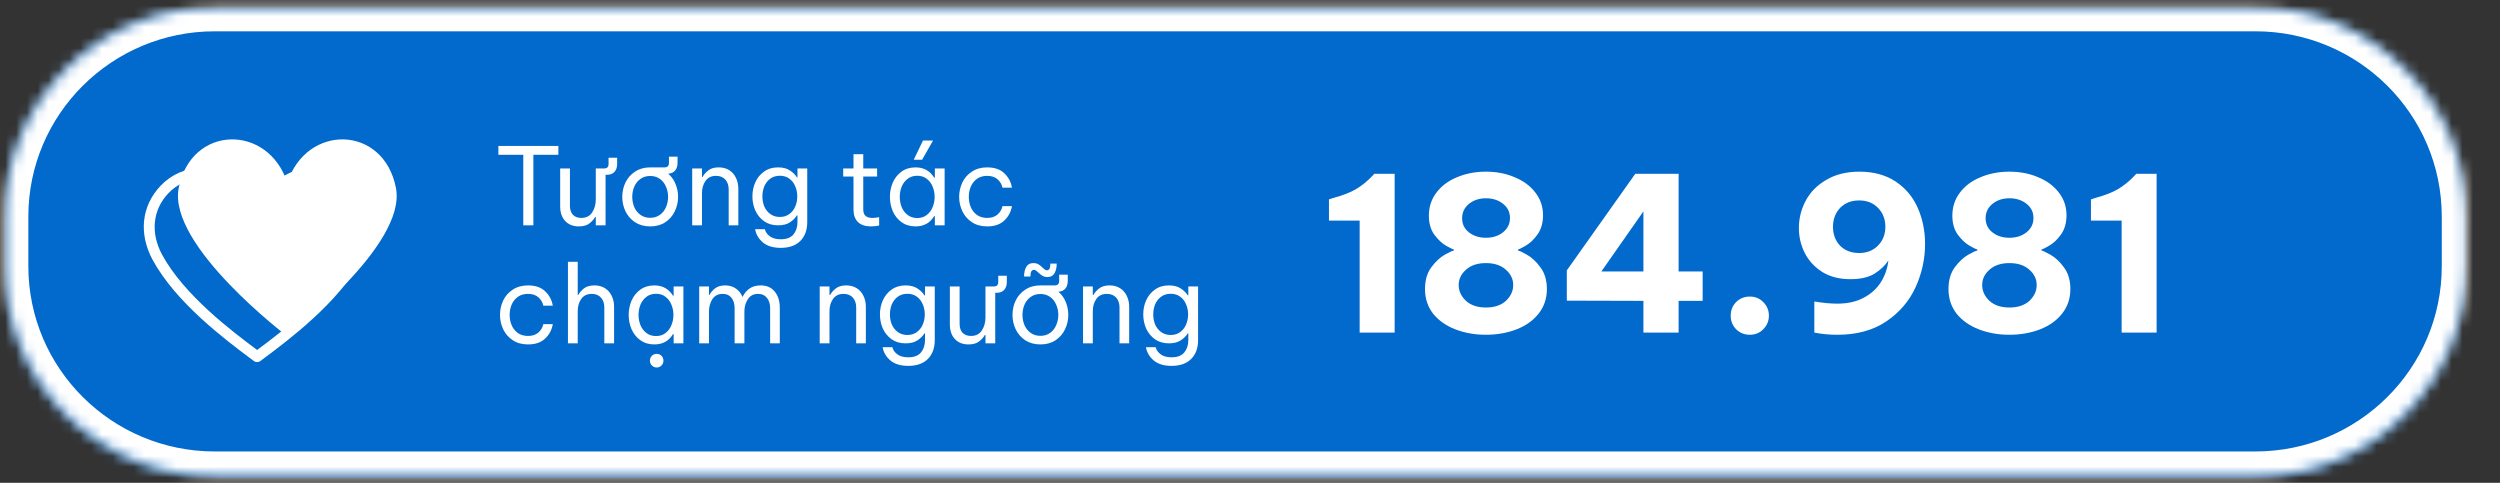
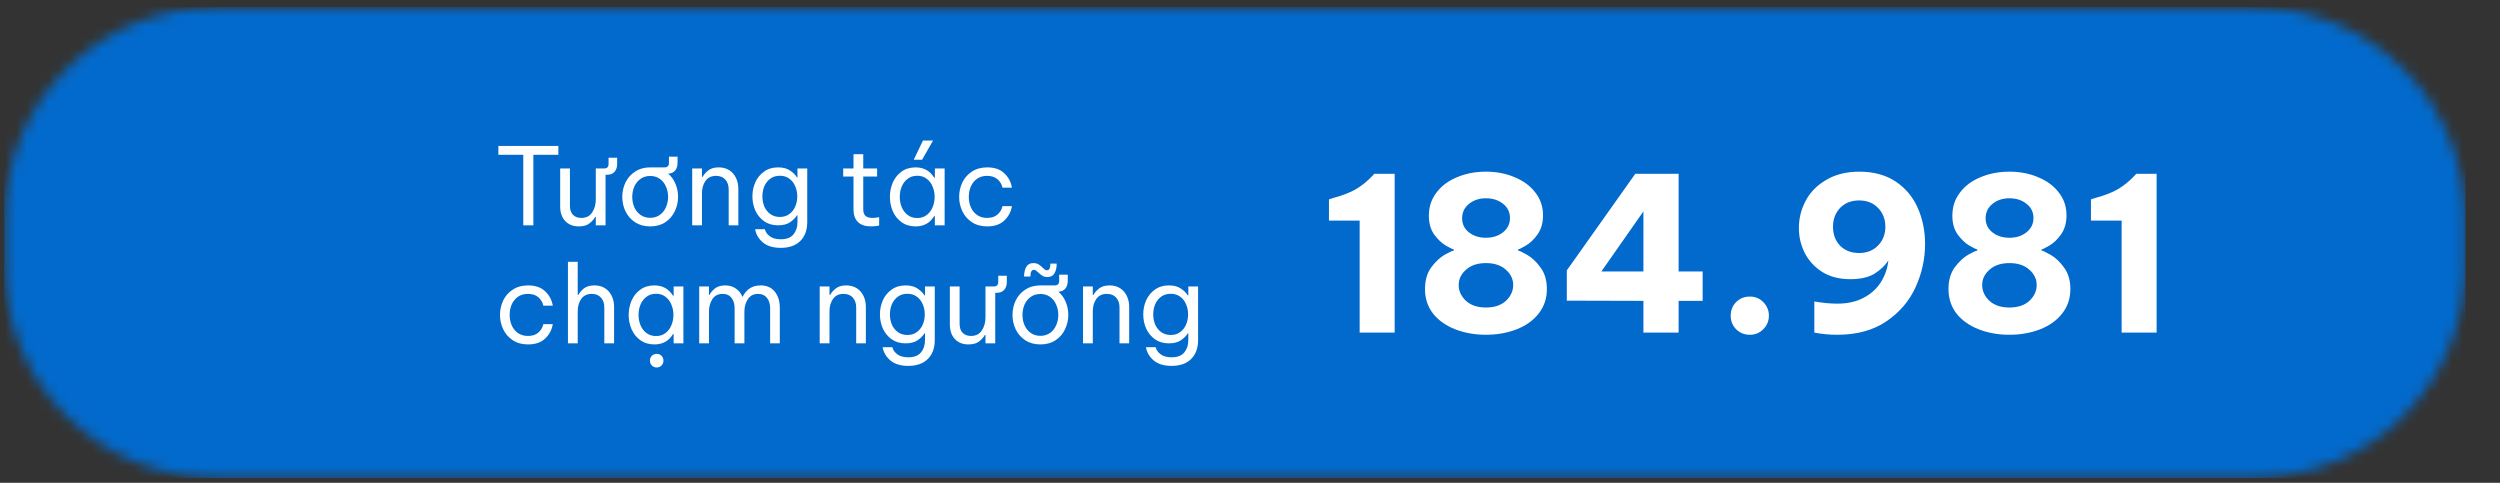
<svg xmlns="http://www.w3.org/2000/svg" width="233" height="45" viewBox="0 0 233 45" fill="none">
  <rect x="0" y="0" width="233" height="45" fill="#333333" stroke="none" />
  <mask id="mask0_2013_3" style="mask-type:luminance" maskUnits="userSpaceOnUse" x="0" y="0" width="231" height="45">
    <g clip-path="url(#clip0_2013_3)">
      <path d="M20.068 0.694H210.125C220.981 0.694 229.745 9.458 229.745 20.314V24.892C229.745 35.749 220.981 44.513 210.125 44.513H20.068C9.212 44.513 0.448 35.749 0.448 24.892V20.314C0.448 9.458 9.212 0.694 20.068 0.694Z" fill="white" />
    </g>
  </mask>
  <g mask="url(#mask0_2013_3)">
    <path d="M0.398 0.672H229.784V44.56H0.398V0.672Z" fill="#026ACC" />
  </g>
  <mask id="mask1_2013_3" style="mask-type:luminance" maskUnits="userSpaceOnUse" x="0" y="0" width="231" height="45">
    <g clip-path="url(#clip1_2013_3)">
-       <path d="M20.068 0.694H210.256C220.981 0.694 229.876 9.458 229.876 20.183V24.762C229.876 35.618 220.981 44.382 210.256 44.382H20.068C9.212 44.382 0.448 35.618 0.448 24.762V20.183C0.448 9.458 9.212 0.694 20.068 0.694Z" fill="white" />
-     </g>
+       </g>
  </mask>
  <g mask="url(#mask1_2013_3)">
    <path d="M20.02 0.673H210.195C221.032 0.673 229.817 9.409 229.817 20.186V24.808C229.817 35.585 221.032 44.321 210.195 44.321H20.02C9.183 44.321 0.398 35.585 0.398 24.808V20.186C0.398 9.409 9.183 0.673 20.02 0.673Z" stroke="white" stroke-width="4.488" />
  </g>
  <g clip-path="url(#clip2_2013_3)">
-     <path d="M23.964 33.748C23.858 33.748 23.751 33.715 23.661 33.647L23.276 33.358C21.037 31.684 16.377 28.2 14.215 24.202C12.906 21.756 13.189 19.181 14.972 17.308C15.993 16.241 17.349 15.655 18.791 15.655C18.792 15.655 18.794 15.655 18.794 15.655C20.236 15.656 21.59 16.242 22.605 17.308L23.965 18.731L25.321 17.308C26.337 16.242 27.692 15.656 29.133 15.655C29.134 15.655 29.135 15.655 29.136 15.655C30.579 15.655 31.934 16.241 32.954 17.307C34.739 19.181 35.022 21.756 33.713 24.2C31.557 28.196 26.897 31.68 24.657 33.354L24.265 33.647C24.177 33.715 24.07 33.748 23.964 33.748ZM18.791 16.66C17.626 16.66 16.527 17.137 15.699 18.002C14.231 19.543 14.007 21.683 15.1 23.724C17.156 27.528 21.697 30.922 23.878 32.554L23.964 32.618L24.056 32.549C26.237 30.918 30.777 27.524 32.827 23.724C33.92 21.683 33.696 19.543 32.227 18.001C31.4 17.137 30.302 16.66 29.136 16.66C29.135 16.66 29.134 16.66 29.134 16.66C27.969 16.661 26.873 17.137 26.049 18.002L24.33 19.805C24.235 19.905 24.103 19.961 23.966 19.961C23.829 19.961 23.697 19.905 23.602 19.806L21.878 18.002C21.054 17.137 19.959 16.661 18.794 16.66C18.793 16.66 18.792 16.66 18.791 16.66Z" fill="white" />
-   </g>
+     </g>
  <g clip-path="url(#clip3_2013_3)">
-     <path d="M36.904 17.523C35.755 11.614 28.555 11.515 26.779 17.039C25.004 11.515 17.804 11.614 16.655 17.523C15.613 22.883 26.779 31.341 26.779 31.341C26.779 31.341 37.946 22.883 36.904 17.523Z" fill="white" />
-   </g>
+     </g>
  <path d="M129.98 16.2V31H126.72V20.56H123.86V18.58L124.3 18.44C125.14 18.213 125.827 17.947 126.36 17.64C126.907 17.32 127.433 16.893 127.94 16.36L128.08 16.2H129.98ZM138.49 31.2C137.463 31.2 136.516 31.033 135.65 30.7C134.783 30.367 134.09 29.88 133.57 29.24C133.063 28.587 132.81 27.82 132.81 26.94C132.81 26.127 133.003 25.453 133.39 24.92C133.79 24.387 134.21 23.993 134.65 23.74C135.103 23.487 135.383 23.36 135.49 23.36V23.24C135.41 23.24 135.17 23.127 134.77 22.9C134.383 22.673 134.016 22.327 133.67 21.86C133.336 21.393 133.17 20.807 133.17 20.1C133.17 19.287 133.403 18.573 133.87 17.96C134.336 17.333 134.976 16.853 135.79 16.52C136.603 16.173 137.503 16 138.49 16C139.476 16 140.37 16.173 141.17 16.52C141.983 16.853 142.623 17.327 143.09 17.94C143.57 18.553 143.81 19.26 143.81 20.06C143.81 20.78 143.636 21.38 143.29 21.86C142.956 22.327 142.59 22.673 142.19 22.9C141.803 23.127 141.57 23.24 141.49 23.24V23.36C141.596 23.36 141.87 23.487 142.31 23.74C142.763 23.993 143.183 24.387 143.57 24.92C143.97 25.453 144.17 26.127 144.17 26.94C144.17 27.82 143.91 28.587 143.39 29.24C142.883 29.88 142.196 30.367 141.33 30.7C140.463 31.033 139.516 31.2 138.49 31.2ZM138.49 22.16C139.116 22.16 139.643 21.993 140.07 21.66C140.51 21.313 140.73 20.867 140.73 20.32C140.73 19.773 140.516 19.333 140.09 19C139.663 18.653 139.13 18.48 138.49 18.48C137.863 18.48 137.336 18.653 136.91 19C136.483 19.347 136.27 19.793 136.27 20.34C136.27 20.887 136.483 21.327 136.91 21.66C137.336 21.993 137.863 22.16 138.49 22.16ZM138.49 28.66C139.276 28.66 139.896 28.453 140.35 28.04C140.803 27.613 141.03 27.12 141.03 26.56C141.03 26.013 140.803 25.54 140.35 25.14C139.896 24.727 139.276 24.52 138.49 24.52C137.703 24.52 137.083 24.727 136.63 25.14C136.176 25.54 135.95 26.013 135.95 26.56C135.95 27.12 136.176 27.613 136.63 28.04C137.083 28.453 137.703 28.66 138.49 28.66ZM156.447 25.3H158.687V28.04H156.447V31H153.167V28.04L146.027 28.02V25.2L152.407 16.2H156.447V25.3ZM153.167 19.7L149.247 25.3H153.167V19.7ZM163.081 31.2C162.574 31.2 162.147 31.027 161.801 30.68C161.467 30.333 161.301 29.913 161.301 29.42C161.301 28.927 161.467 28.507 161.801 28.16C162.147 27.813 162.574 27.64 163.081 27.64C163.587 27.64 164.007 27.813 164.341 28.16C164.687 28.507 164.861 28.927 164.861 29.42C164.861 29.913 164.687 30.333 164.341 30.68C164.007 31.027 163.587 31.2 163.081 31.2ZM173.296 16C174.629 16 175.756 16.307 176.676 16.92C177.596 17.533 178.283 18.353 178.736 19.38C179.189 20.407 179.416 21.527 179.416 22.74C179.416 24.127 179.123 25.467 178.536 26.76C177.949 28.053 177.036 29.12 175.796 29.96C174.569 30.787 173.049 31.2 171.236 31.2C170.503 31.2 169.789 31.133 169.096 31V28.1C169.896 28.233 170.609 28.3 171.236 28.3C172.183 28.3 172.996 28.12 173.676 27.76C174.369 27.4 174.909 26.913 175.296 26.3C175.683 25.687 175.916 25.013 175.996 24.28C175.703 24.733 175.276 25.14 174.716 25.5C174.156 25.847 173.403 26.02 172.456 26.02C171.443 26.02 170.576 25.8 169.856 25.36C169.136 24.907 168.589 24.32 168.216 23.6C167.843 22.867 167.656 22.087 167.656 21.26C167.656 20.353 167.869 19.5 168.296 18.7C168.723 17.9 169.363 17.253 170.216 16.76C171.069 16.253 172.096 16 173.296 16ZM173.276 23.58C173.996 23.58 174.583 23.347 175.036 22.88C175.489 22.413 175.716 21.833 175.716 21.14C175.716 20.433 175.489 19.847 175.036 19.38C174.583 18.913 173.996 18.68 173.276 18.68C172.543 18.68 171.949 18.913 171.496 19.38C171.056 19.847 170.836 20.433 170.836 21.14C170.836 21.847 171.056 22.433 171.496 22.9C171.949 23.353 172.543 23.58 173.276 23.58ZM187.279 31.2C186.252 31.2 185.305 31.033 184.439 30.7C183.572 30.367 182.879 29.88 182.359 29.24C181.852 28.587 181.599 27.82 181.599 26.94C181.599 26.127 181.792 25.453 182.179 24.92C182.579 24.387 182.999 23.993 183.439 23.74C183.892 23.487 184.172 23.36 184.279 23.36V23.24C184.199 23.24 183.959 23.127 183.559 22.9C183.172 22.673 182.805 22.327 182.459 21.86C182.125 21.393 181.959 20.807 181.959 20.1C181.959 19.287 182.192 18.573 182.659 17.96C183.125 17.333 183.765 16.853 184.579 16.52C185.392 16.173 186.292 16 187.279 16C188.265 16 189.159 16.173 189.959 16.52C190.772 16.853 191.412 17.327 191.879 17.94C192.359 18.553 192.599 19.26 192.599 20.06C192.599 20.78 192.425 21.38 192.079 21.86C191.745 22.327 191.379 22.673 190.979 22.9C190.592 23.127 190.359 23.24 190.279 23.24V23.36C190.385 23.36 190.659 23.487 191.099 23.74C191.552 23.993 191.972 24.387 192.359 24.92C192.759 25.453 192.959 26.127 192.959 26.94C192.959 27.82 192.699 28.587 192.179 29.24C191.672 29.88 190.985 30.367 190.119 30.7C189.252 31.033 188.305 31.2 187.279 31.2ZM187.279 22.16C187.905 22.16 188.432 21.993 188.859 21.66C189.299 21.313 189.519 20.867 189.519 20.32C189.519 19.773 189.305 19.333 188.879 19C188.452 18.653 187.919 18.48 187.279 18.48C186.652 18.48 186.125 18.653 185.699 19C185.272 19.347 185.059 19.793 185.059 20.34C185.059 20.887 185.272 21.327 185.699 21.66C186.125 21.993 186.652 22.16 187.279 22.16ZM187.279 28.66C188.065 28.66 188.685 28.453 189.139 28.04C189.592 27.613 189.819 27.12 189.819 26.56C189.819 26.013 189.592 25.54 189.139 25.14C188.685 24.727 188.065 24.52 187.279 24.52C186.492 24.52 185.872 24.727 185.419 25.14C184.965 25.54 184.739 26.013 184.739 26.56C184.739 27.12 184.965 27.613 185.419 28.04C185.872 28.453 186.492 28.66 187.279 28.66ZM200.996 16.2V31H197.736V20.56H194.876V18.58L195.316 18.44C196.156 18.213 196.842 17.947 197.376 17.64C197.922 17.32 198.449 16.893 198.956 16.36L199.096 16.2H200.996Z" fill="white" />
  <path d="M52.04 13.6V14.43H49.71V21H48.77V14.43H46.45V13.6H52.04ZM56.718 14.7H57.518V15.28C57.518 15.593 57.435 15.84 57.268 16.02C57.108 16.2 56.871 16.29 56.558 16.29H56.438V21H55.528V20.22H55.468C55.355 20.433 55.178 20.633 54.938 20.82C54.705 21.007 54.371 21.1 53.938 21.1C53.411 21.1 52.991 20.933 52.678 20.6C52.365 20.267 52.208 19.81 52.208 19.23V15.7H53.118V19.19C53.118 19.543 53.211 19.82 53.398 20.02C53.591 20.213 53.851 20.31 54.178 20.31C54.631 20.31 54.968 20.14 55.188 19.8C55.415 19.46 55.528 19.053 55.528 18.58V15.7H56.308C56.581 15.7 56.718 15.56 56.718 15.28V14.7ZM62.276 16.19C62.577 16.443 62.803 16.76 62.956 17.14C63.117 17.52 63.197 17.923 63.197 18.35C63.197 18.83 63.093 19.28 62.886 19.7C62.687 20.12 62.39 20.46 61.996 20.72C61.61 20.973 61.143 21.1 60.596 21.1C60.056 21.1 59.59 20.973 59.197 20.72C58.803 20.46 58.503 20.12 58.297 19.7C58.096 19.28 57.996 18.83 57.996 18.35C57.996 17.87 58.096 17.42 58.297 17C58.503 16.58 58.803 16.243 59.197 15.99C59.59 15.73 60.056 15.6 60.596 15.6H61.937C62.21 15.6 62.346 15.46 62.346 15.18V14.6H63.147V15.18C63.147 15.473 63.073 15.71 62.926 15.89C62.78 16.07 62.563 16.17 62.276 16.19ZM60.596 20.3C60.943 20.3 61.243 20.21 61.496 20.03C61.75 19.85 61.94 19.61 62.066 19.31C62.2 19.01 62.267 18.69 62.267 18.35C62.267 18.01 62.2 17.69 62.066 17.39C61.94 17.09 61.75 16.85 61.496 16.67C61.243 16.49 60.943 16.4 60.596 16.4C60.25 16.4 59.95 16.49 59.697 16.67C59.443 16.85 59.25 17.09 59.117 17.39C58.99 17.69 58.926 18.01 58.926 18.35C58.926 18.69 58.99 19.01 59.117 19.31C59.25 19.61 59.443 19.85 59.697 20.03C59.95 20.21 60.25 20.3 60.596 20.3ZM64.513 21V15.7H65.423V16.49H65.483C65.596 16.277 65.769 16.077 66.003 15.89C66.243 15.697 66.569 15.6 66.983 15.6C67.363 15.6 67.689 15.687 67.963 15.86C68.236 16.033 68.446 16.273 68.593 16.58C68.739 16.88 68.813 17.22 68.813 17.6V21H67.913V17.66C67.913 17.28 67.809 16.973 67.603 16.74C67.396 16.507 67.106 16.39 66.733 16.39C66.299 16.39 65.973 16.547 65.753 16.86C65.533 17.173 65.423 17.557 65.423 18.01V21H64.513ZM72.765 23.1C72.052 23.1 71.495 22.93 71.095 22.59C70.702 22.257 70.462 21.847 70.375 21.36H71.285C71.345 21.62 71.499 21.84 71.745 22.02C71.992 22.207 72.332 22.3 72.765 22.3C73.312 22.3 73.709 22.147 73.955 21.84C74.202 21.54 74.325 21.16 74.325 20.7V20.07H74.275C74.129 20.31 73.912 20.527 73.625 20.72C73.345 20.907 72.975 21 72.515 21C72.009 21 71.575 20.873 71.215 20.62C70.855 20.36 70.582 20.027 70.395 19.62C70.215 19.207 70.125 18.767 70.125 18.3C70.125 17.833 70.215 17.397 70.395 16.99C70.582 16.577 70.855 16.243 71.215 15.99C71.575 15.73 72.009 15.6 72.515 15.6C72.975 15.6 73.345 15.697 73.625 15.89C73.912 16.077 74.129 16.29 74.275 16.53H74.325V15.7H75.235V20.69C75.235 21.443 75.019 22.033 74.585 22.46C74.159 22.887 73.552 23.1 72.765 23.1ZM72.685 20.22C73.032 20.22 73.325 20.13 73.565 19.95C73.812 19.77 73.995 19.537 74.115 19.25C74.242 18.957 74.305 18.64 74.305 18.3C74.305 17.967 74.242 17.653 74.115 17.36C73.995 17.067 73.812 16.83 73.565 16.65C73.325 16.47 73.032 16.38 72.685 16.38C72.339 16.38 72.042 16.47 71.795 16.65C71.549 16.83 71.362 17.067 71.235 17.36C71.115 17.653 71.055 17.967 71.055 18.3C71.055 18.64 71.115 18.957 71.235 19.25C71.362 19.537 71.549 19.77 71.795 19.95C72.042 20.13 72.339 20.22 72.685 20.22ZM81.316 20.31C81.503 20.31 81.71 20.287 81.936 20.24V21.02C81.683 21.073 81.426 21.1 81.166 21.1C80.64 21.1 80.236 20.963 79.956 20.69C79.683 20.417 79.546 20.03 79.546 19.53V16.45H78.586V15.7H79.546V14.37H80.456V15.7H81.746V16.45H80.456V19.53C80.456 19.797 80.526 19.993 80.666 20.12C80.813 20.247 81.03 20.31 81.316 20.31ZM86.959 13.1L85.939 14.89H85.159L86.019 13.1H86.959ZM85.339 15.6C86.092 15.6 86.669 15.92 87.069 16.56H87.129V15.7H88.039V21H87.129V20.14H87.069C86.682 20.78 86.106 21.1 85.339 21.1C84.826 21.1 84.389 20.97 84.029 20.71C83.669 20.45 83.396 20.11 83.209 19.69C83.029 19.27 82.939 18.823 82.939 18.35C82.939 17.877 83.029 17.43 83.209 17.01C83.396 16.59 83.669 16.25 84.029 15.99C84.389 15.73 84.826 15.6 85.339 15.6ZM85.489 16.38C85.142 16.38 84.846 16.473 84.599 16.66C84.352 16.847 84.166 17.09 84.039 17.39C83.919 17.69 83.859 18.01 83.859 18.35C83.859 18.69 83.919 19.01 84.039 19.31C84.166 19.61 84.352 19.853 84.599 20.04C84.846 20.227 85.142 20.32 85.489 20.32C85.836 20.32 86.129 20.227 86.369 20.04C86.616 19.853 86.799 19.61 86.919 19.31C87.046 19.01 87.109 18.69 87.109 18.35C87.109 18.01 87.046 17.69 86.919 17.39C86.799 17.09 86.616 16.847 86.369 16.66C86.129 16.473 85.836 16.38 85.489 16.38ZM92.003 21.1C91.45 21.1 90.976 20.97 90.583 20.71C90.19 20.45 89.893 20.11 89.693 19.69C89.493 19.27 89.393 18.823 89.393 18.35C89.393 17.883 89.49 17.44 89.683 17.02C89.883 16.6 90.18 16.26 90.573 16C90.973 15.733 91.45 15.6 92.003 15.6C92.69 15.6 93.223 15.783 93.603 16.15C93.99 16.517 94.226 16.963 94.313 17.49H93.433C93.366 17.183 93.213 16.923 92.973 16.71C92.733 16.497 92.41 16.39 92.003 16.39C91.636 16.39 91.323 16.48 91.063 16.66C90.81 16.84 90.616 17.08 90.483 17.38C90.356 17.68 90.293 18.003 90.293 18.35C90.293 18.697 90.356 19.02 90.483 19.32C90.616 19.62 90.81 19.86 91.063 20.04C91.323 20.22 91.636 20.31 92.003 20.31C92.41 20.31 92.733 20.203 92.973 19.99C93.213 19.777 93.366 19.517 93.433 19.21H94.313C94.226 19.737 93.99 20.183 93.603 20.55C93.223 20.917 92.69 21.1 92.003 21.1ZM49.21 32.1C48.657 32.1 48.183 31.97 47.79 31.71C47.397 31.45 47.1 31.11 46.9 30.69C46.7 30.27 46.6 29.823 46.6 29.35C46.6 28.883 46.697 28.44 46.89 28.02C47.09 27.6 47.387 27.26 47.78 27C48.18 26.733 48.657 26.6 49.21 26.6C49.897 26.6 50.43 26.783 50.81 27.15C51.197 27.517 51.433 27.963 51.52 28.49H50.64C50.573 28.183 50.42 27.923 50.18 27.71C49.94 27.497 49.617 27.39 49.21 27.39C48.843 27.39 48.53 27.48 48.27 27.66C48.017 27.84 47.823 28.08 47.69 28.38C47.563 28.68 47.5 29.003 47.5 29.35C47.5 29.697 47.563 30.02 47.69 30.32C47.823 30.62 48.017 30.86 48.27 31.04C48.53 31.22 48.843 31.31 49.21 31.31C49.617 31.31 49.94 31.203 50.18 30.99C50.42 30.777 50.573 30.517 50.64 30.21H51.52C51.433 30.737 51.197 31.183 50.81 31.55C50.43 31.917 49.897 32.1 49.21 32.1ZM52.933 32V24.4H53.843V27.49H53.893C54.013 27.27 54.19 27.067 54.423 26.88C54.663 26.693 54.99 26.6 55.403 26.6C55.783 26.6 56.11 26.687 56.383 26.86C56.656 27.033 56.866 27.273 57.013 27.58C57.16 27.88 57.233 28.22 57.233 28.6V32H56.323V28.66C56.323 28.28 56.22 27.973 56.013 27.74C55.806 27.507 55.52 27.39 55.153 27.39C54.72 27.39 54.393 27.547 54.173 27.86C53.953 28.173 53.843 28.557 53.843 29.01V32H52.933ZM60.993 26.6C61.747 26.6 62.323 26.92 62.723 27.56H62.783V26.7H63.693V32H62.783V31.14H62.723C62.337 31.78 61.76 32.1 60.993 32.1C60.48 32.1 60.043 31.97 59.683 31.71C59.323 31.45 59.05 31.11 58.863 30.69C58.683 30.27 58.593 29.823 58.593 29.35C58.593 28.877 58.683 28.43 58.863 28.01C59.05 27.59 59.323 27.25 59.683 26.99C60.043 26.73 60.48 26.6 60.993 26.6ZM61.143 27.38C60.797 27.38 60.5 27.473 60.253 27.66C60.007 27.847 59.82 28.09 59.693 28.39C59.573 28.69 59.513 29.01 59.513 29.35C59.513 29.69 59.573 30.01 59.693 30.31C59.82 30.61 60.007 30.853 60.253 31.04C60.5 31.227 60.797 31.32 61.143 31.32C61.49 31.32 61.783 31.227 62.023 31.04C62.27 30.853 62.453 30.61 62.573 30.31C62.7 30.01 62.763 29.69 62.763 29.35C62.763 29.01 62.7 28.69 62.573 28.39C62.453 28.09 62.27 27.847 62.023 27.66C61.783 27.473 61.49 27.38 61.143 27.38ZM61.203 34.25C61.023 34.25 60.873 34.187 60.753 34.06C60.633 33.94 60.573 33.79 60.573 33.61C60.573 33.437 60.633 33.287 60.753 33.16C60.873 33.04 61.023 32.98 61.203 32.98C61.383 32.98 61.533 33.04 61.653 33.16C61.773 33.287 61.833 33.437 61.833 33.61C61.833 33.79 61.773 33.94 61.653 34.06C61.533 34.187 61.383 34.25 61.203 34.25ZM70.897 26.6C71.457 26.6 71.894 26.793 72.207 27.18C72.52 27.56 72.677 28.063 72.677 28.69V32H71.777V28.74C71.777 28.327 71.677 28 71.477 27.76C71.284 27.513 71.01 27.39 70.657 27.39C70.23 27.39 69.91 27.557 69.697 27.89C69.484 28.217 69.377 28.6 69.377 29.04V32H68.467V28.74C68.467 28.327 68.37 28 68.177 27.76C67.99 27.513 67.717 27.39 67.357 27.39C66.924 27.39 66.6 27.557 66.387 27.89C66.18 28.223 66.077 28.607 66.077 29.04V32H65.167V26.7H66.077V27.49H66.117C66.237 27.263 66.41 27.06 66.637 26.88C66.87 26.693 67.187 26.6 67.587 26.6C67.974 26.6 68.304 26.697 68.577 26.89C68.857 27.077 69.064 27.337 69.197 27.67H69.207C69.367 27.343 69.584 27.083 69.857 26.89C70.137 26.697 70.484 26.6 70.897 26.6ZM76.397 32V26.7H77.308V27.49H77.368C77.481 27.277 77.654 27.077 77.888 26.89C78.127 26.697 78.454 26.6 78.868 26.6C79.248 26.6 79.574 26.687 79.847 26.86C80.121 27.033 80.331 27.273 80.478 27.58C80.624 27.88 80.698 28.22 80.698 28.6V32H79.797V28.66C79.797 28.28 79.694 27.973 79.487 27.74C79.281 27.507 78.991 27.39 78.618 27.39C78.184 27.39 77.858 27.547 77.638 27.86C77.418 28.173 77.308 28.557 77.308 29.01V32H76.397ZM84.65 34.1C83.937 34.1 83.38 33.93 82.98 33.59C82.587 33.257 82.347 32.847 82.26 32.36H83.17C83.23 32.62 83.383 32.84 83.63 33.02C83.877 33.207 84.217 33.3 84.65 33.3C85.197 33.3 85.594 33.147 85.84 32.84C86.087 32.54 86.21 32.16 86.21 31.7V31.07H86.16C86.013 31.31 85.797 31.527 85.51 31.72C85.23 31.907 84.86 32 84.4 32C83.894 32 83.46 31.873 83.1 31.62C82.74 31.36 82.467 31.027 82.28 30.62C82.1 30.207 82.01 29.767 82.01 29.3C82.01 28.833 82.1 28.397 82.28 27.99C82.467 27.577 82.74 27.243 83.1 26.99C83.46 26.73 83.894 26.6 84.4 26.6C84.86 26.6 85.23 26.697 85.51 26.89C85.797 27.077 86.013 27.29 86.16 27.53H86.21V26.7H87.12V31.69C87.12 32.443 86.903 33.033 86.47 33.46C86.043 33.887 85.437 34.1 84.65 34.1ZM84.57 31.22C84.917 31.22 85.21 31.13 85.45 30.95C85.697 30.77 85.88 30.537 86 30.25C86.127 29.957 86.19 29.64 86.19 29.3C86.19 28.967 86.127 28.653 86 28.36C85.88 28.067 85.697 27.83 85.45 27.65C85.21 27.47 84.917 27.38 84.57 27.38C84.224 27.38 83.927 27.47 83.68 27.65C83.433 27.83 83.247 28.067 83.12 28.36C83 28.653 82.94 28.967 82.94 29.3C82.94 29.64 83 29.957 83.12 30.25C83.247 30.537 83.433 30.77 83.68 30.95C83.927 31.13 84.224 31.22 84.57 31.22ZM93.036 25.7H93.836V26.28C93.836 26.593 93.753 26.84 93.586 27.02C93.426 27.2 93.19 27.29 92.876 27.29H92.756V32H91.846V31.22H91.786C91.673 31.433 91.496 31.633 91.256 31.82C91.023 32.007 90.69 32.1 90.256 32.1C89.73 32.1 89.31 31.933 88.996 31.6C88.683 31.267 88.526 30.81 88.526 30.23V26.7H89.436V30.19C89.436 30.543 89.53 30.82 89.716 31.02C89.91 31.213 90.17 31.31 90.496 31.31C90.95 31.31 91.286 31.14 91.506 30.8C91.733 30.46 91.846 30.053 91.846 29.58V26.7H92.626C92.9 26.7 93.036 26.56 93.036 26.28V25.7ZM96.355 25.15C96.141 25.15 96.035 25.357 96.035 25.77H95.445C95.445 25.41 95.511 25.113 95.645 24.88C95.778 24.64 95.998 24.52 96.305 24.52C96.498 24.52 96.655 24.557 96.775 24.63C96.901 24.703 97.031 24.807 97.165 24.94C97.178 24.953 97.215 24.987 97.275 25.04C97.335 25.093 97.388 25.133 97.435 25.16C97.488 25.18 97.538 25.19 97.585 25.19C97.791 25.19 97.895 24.983 97.895 24.57H98.485C98.485 24.923 98.418 25.22 98.285 25.46C98.151 25.7 97.931 25.82 97.625 25.82C97.445 25.82 97.291 25.783 97.165 25.71C97.045 25.637 96.915 25.533 96.775 25.4C96.681 25.313 96.605 25.25 96.545 25.21C96.492 25.17 96.428 25.15 96.355 25.15ZM98.645 27.19C98.945 27.443 99.171 27.76 99.325 28.14C99.485 28.52 99.565 28.923 99.565 29.35C99.565 29.83 99.462 30.28 99.255 30.7C99.055 31.12 98.758 31.46 98.365 31.72C97.978 31.973 97.511 32.1 96.965 32.1C96.425 32.1 95.958 31.973 95.565 31.72C95.171 31.46 94.871 31.12 94.665 30.7C94.465 30.28 94.365 29.83 94.365 29.35C94.365 28.87 94.465 28.42 94.665 28C94.871 27.58 95.171 27.243 95.565 26.99C95.958 26.73 96.425 26.6 96.965 26.6H98.305C98.578 26.6 98.715 26.46 98.715 26.18V25.6H99.515V26.18C99.515 26.473 99.442 26.71 99.295 26.89C99.148 27.07 98.931 27.17 98.645 27.19ZM96.965 31.3C97.311 31.3 97.612 31.21 97.865 31.03C98.118 30.85 98.308 30.61 98.435 30.31C98.568 30.01 98.635 29.69 98.635 29.35C98.635 29.01 98.568 28.69 98.435 28.39C98.308 28.09 98.118 27.85 97.865 27.67C97.612 27.49 97.311 27.4 96.965 27.4C96.618 27.4 96.318 27.49 96.065 27.67C95.811 27.85 95.618 28.09 95.485 28.39C95.358 28.69 95.295 29.01 95.295 29.35C95.295 29.69 95.358 30.01 95.485 30.31C95.618 30.61 95.811 30.85 96.065 31.03C96.318 31.21 96.618 31.3 96.965 31.3ZM100.939 32V26.7H101.849V27.49H101.909C102.022 27.277 102.195 27.077 102.429 26.89C102.669 26.697 102.995 26.6 103.409 26.6C103.789 26.6 104.115 26.687 104.389 26.86C104.662 27.033 104.872 27.273 105.019 27.58C105.165 27.88 105.239 28.22 105.239 28.6V32H104.339V28.66C104.339 28.28 104.235 27.973 104.029 27.74C103.822 27.507 103.532 27.39 103.159 27.39C102.725 27.39 102.399 27.547 102.179 27.86C101.959 28.173 101.849 28.557 101.849 29.01V32H100.939ZM109.191 34.1C108.478 34.1 107.921 33.93 107.521 33.59C107.128 33.257 106.888 32.847 106.801 32.36H107.711C107.771 32.62 107.925 32.84 108.171 33.02C108.418 33.207 108.758 33.3 109.191 33.3C109.738 33.3 110.135 33.147 110.381 32.84C110.628 32.54 110.751 32.16 110.751 31.7V31.07H110.701C110.555 31.31 110.338 31.527 110.051 31.72C109.771 31.907 109.401 32 108.941 32C108.435 32 108.001 31.873 107.641 31.62C107.281 31.36 107.008 31.027 106.821 30.62C106.641 30.207 106.551 29.767 106.551 29.3C106.551 28.833 106.641 28.397 106.821 27.99C107.008 27.577 107.281 27.243 107.641 26.99C108.001 26.73 108.435 26.6 108.941 26.6C109.401 26.6 109.771 26.697 110.051 26.89C110.338 27.077 110.555 27.29 110.701 27.53H110.751V26.7H111.661V31.69C111.661 32.443 111.445 33.033 111.011 33.46C110.585 33.887 109.978 34.1 109.191 34.1ZM109.111 31.22C109.458 31.22 109.751 31.13 109.991 30.95C110.238 30.77 110.421 30.537 110.541 30.25C110.668 29.957 110.731 29.64 110.731 29.3C110.731 28.967 110.668 28.653 110.541 28.36C110.421 28.067 110.238 27.83 109.991 27.65C109.751 27.47 109.458 27.38 109.111 27.38C108.765 27.38 108.468 27.47 108.221 27.65C107.975 27.83 107.788 28.067 107.661 28.36C107.541 28.653 107.481 28.967 107.481 29.3C107.481 29.64 107.541 29.957 107.661 30.25C107.788 30.537 107.975 30.77 108.221 30.95C108.468 31.13 108.765 31.22 109.111 31.22Z" fill="white" />
  <defs>
    <clipPath id="clip0_2013_3">
      <rect width="229.559" height="43.819" fill="white" transform="translate(0.448 0.694)" />
    </clipPath>
    <clipPath id="clip1_2013_3">
-       <rect width="230.213" height="43.95" fill="white" transform="translate(0.448 0.694)" />
-     </clipPath>
+       </clipPath>
    <clipPath id="clip2_2013_3">
      <rect width="22.367" height="18.312" fill="white" transform="translate(12.874 15.605)" />
    </clipPath>
    <clipPath id="clip3_2013_3">
      <rect width="22.367" height="20.274" fill="white" transform="translate(15.621 11.55)" />
    </clipPath>
  </defs>
</svg>